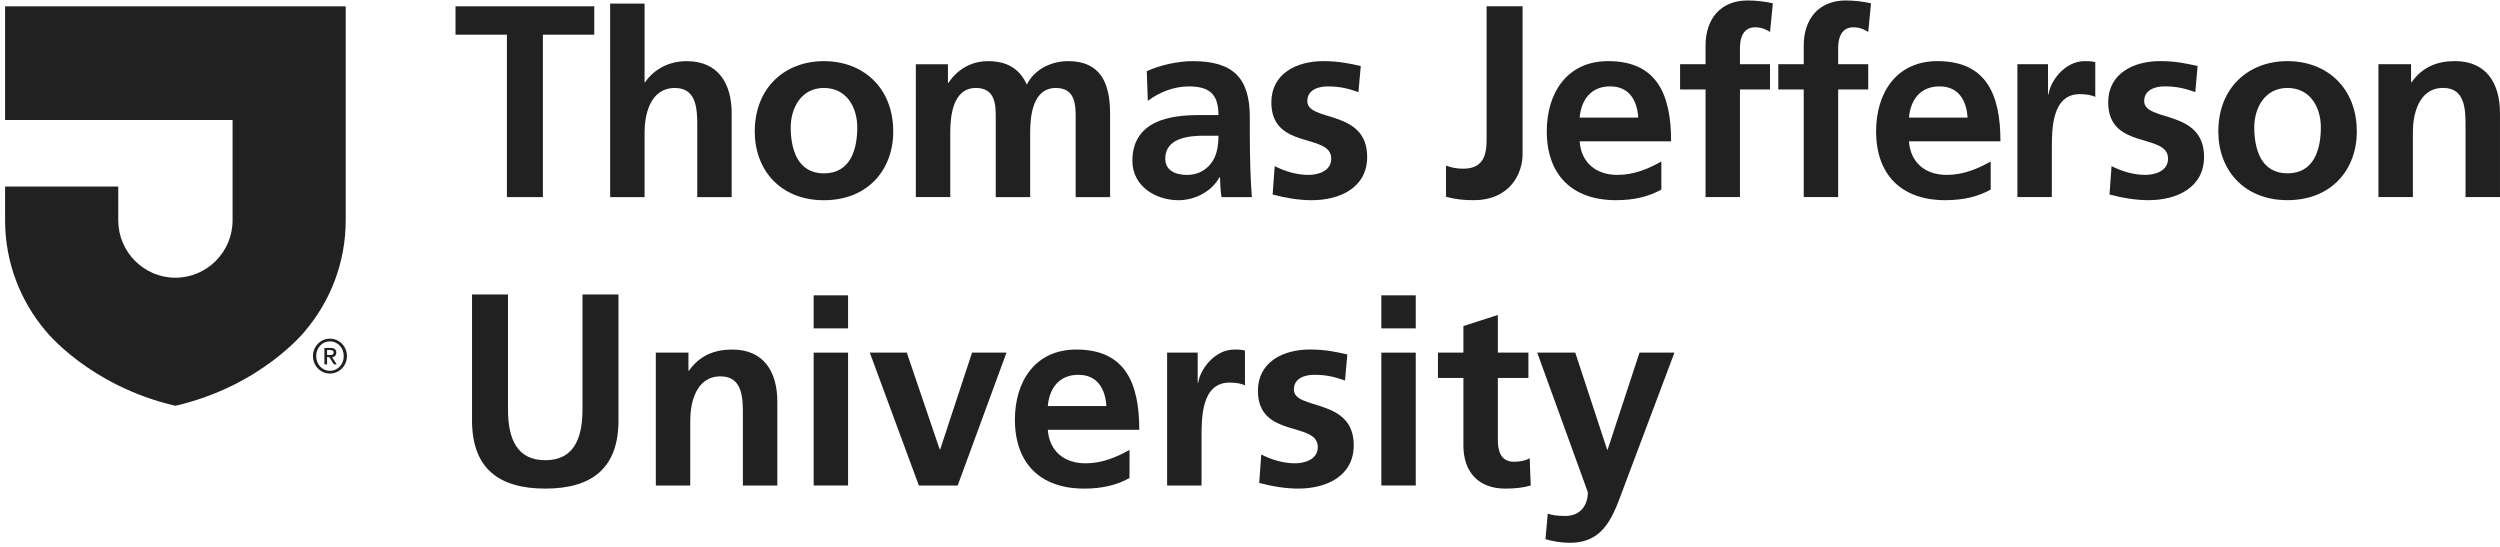
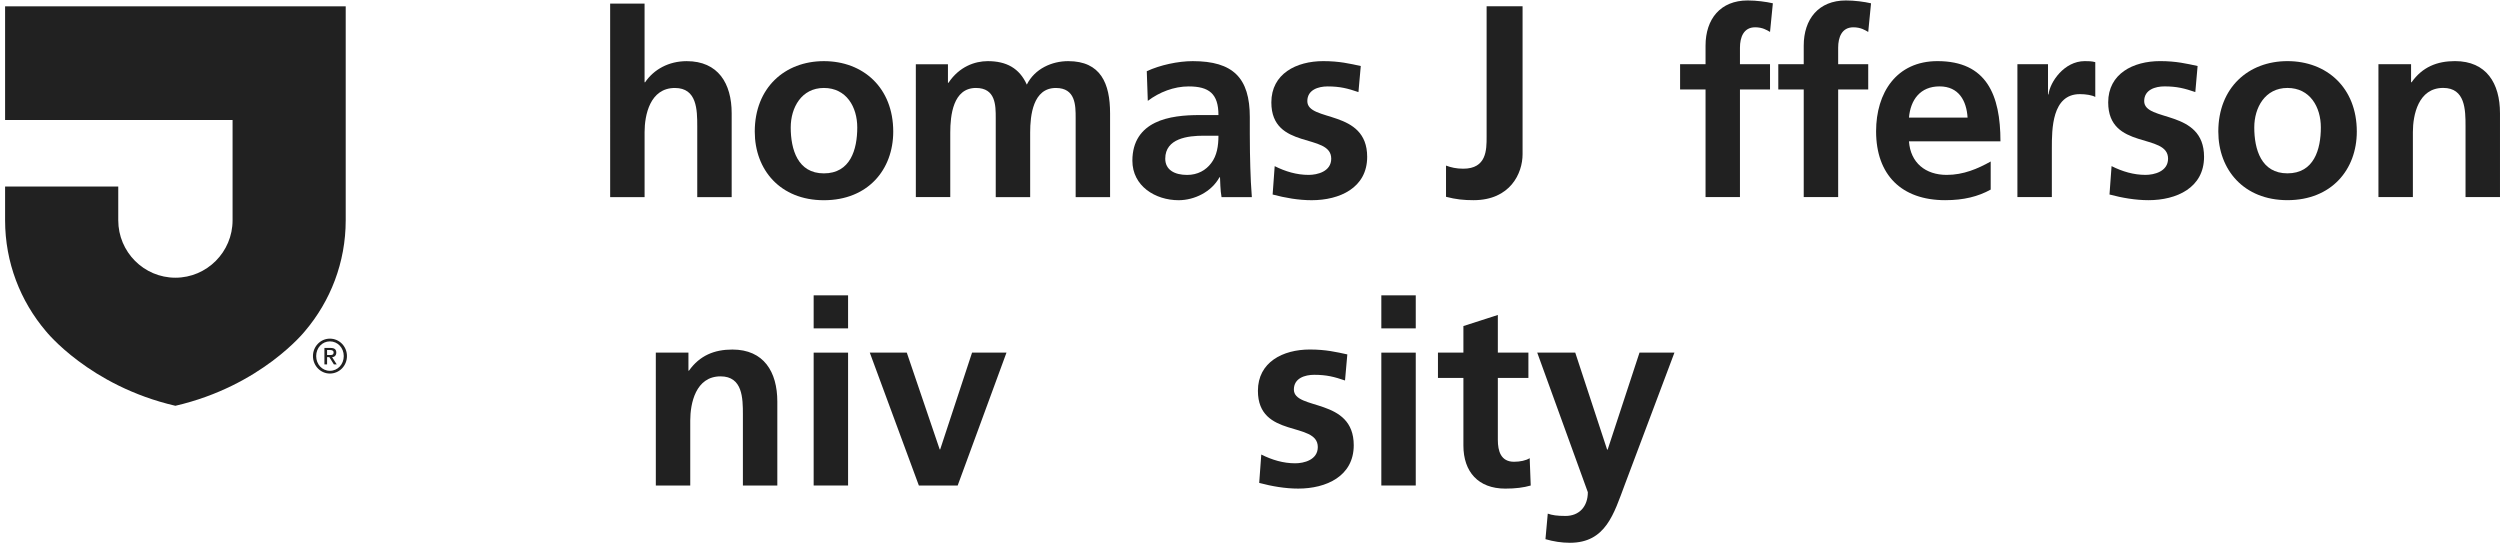
<svg xmlns="http://www.w3.org/2000/svg" width="169" height="37" viewBox="0 0 169 37" fill="none">
  <g clip-path="url(#clip0_873_144)">
    <path d="M23.37 14.892C23.37 17.749 22.331 20.364 20.615 22.384C20.615 22.384 17.676 26.084 11.857 27.431C6.039 26.084 3.1 22.384 3.1 22.384C1.384 20.364 0.344 17.749 0.344 14.892V12.609H7.994V14.892C7.994 17.032 9.727 18.773 11.857 18.773C13.988 18.773 15.722 17.032 15.722 14.892V8.113H0.344V0.43H23.37V14.892Z" fill="#212121" />
    <path d="M22.3 22.892C22.941 22.892 23.454 23.418 23.454 24.071C23.454 24.724 22.941 25.252 22.3 25.252C21.669 25.252 21.156 24.724 21.156 24.071C21.156 23.418 21.669 22.892 22.3 22.892ZM22.3 25.067C22.831 25.067 23.238 24.628 23.238 24.071C23.238 23.515 22.831 23.077 22.3 23.077C21.778 23.077 21.374 23.515 21.374 24.071C21.374 24.628 21.778 25.067 22.3 25.067ZM21.929 23.521H22.354C22.608 23.521 22.734 23.623 22.734 23.834C22.734 24.013 22.622 24.142 22.449 24.142L22.764 24.635H22.572L22.262 24.142H22.111V24.635H21.93V23.521H21.929ZM22.11 24H22.325C22.464 24 22.553 23.971 22.553 23.826C22.553 23.699 22.44 23.662 22.325 23.662H22.11V24Z" fill="#212121" />
    <path d="M97.751 11.194C98.081 11.315 98.429 11.404 98.914 11.404C100.495 11.404 100.495 10.129 100.495 9.258V0.423H102.926V10.427C102.926 11.717 102.093 13.532 99.609 13.532C98.949 13.532 98.429 13.479 97.751 13.304V11.194Z" fill="#212121" />
-     <path d="M110.744 7.95C110.675 6.817 110.154 5.84 108.851 5.84C107.548 5.84 106.889 6.746 106.785 7.95H110.744ZM112.307 12.816C111.456 13.287 110.483 13.532 109.235 13.532C106.282 13.532 104.562 11.822 104.562 8.875C104.562 6.277 105.934 4.132 108.713 4.132C112.03 4.132 112.967 6.416 112.967 9.556H106.785C106.889 11.003 107.896 11.823 109.338 11.823C110.466 11.823 111.439 11.405 112.307 10.917V12.816Z" fill="#212121" />
    <path d="M115.295 6.049H113.574V4.339H115.295V3.084C115.295 1.286 116.301 0.031 118.142 0.031C118.733 0.031 119.393 0.119 119.845 0.223L119.654 2.159C119.445 2.037 119.151 1.845 118.647 1.845C117.866 1.845 117.621 2.526 117.621 3.222V4.339H119.653V6.049H117.621V13.322H115.295V6.049Z" fill="#212121" />
    <path d="M121.932 6.049H120.213V4.34H121.932V3.085C121.932 1.288 122.94 0.031 124.781 0.031C125.371 0.031 126.032 0.119 126.482 0.224L126.292 2.161C126.084 2.038 125.788 1.846 125.285 1.846C124.503 1.846 124.26 2.526 124.26 3.224V4.341H126.292V6.05H124.26V13.322H121.932V6.049Z" fill="#212121" />
    <path d="M133.008 7.95C132.939 6.817 132.417 5.84 131.113 5.84C129.811 5.84 129.15 6.746 129.046 7.95H133.008ZM134.571 12.816C133.719 13.287 132.748 13.532 131.495 13.532C128.543 13.532 126.824 11.822 126.824 8.875C126.824 6.277 128.195 4.132 130.974 4.132C134.293 4.132 135.231 6.416 135.231 9.556H129.046C129.15 11.003 130.159 11.823 131.6 11.823C132.73 11.823 133.701 11.405 134.571 10.917V12.816Z" fill="#212121" />
    <path d="M136.376 4.34H138.445V6.38H138.479C138.581 5.543 139.538 4.132 140.928 4.132C141.154 4.132 141.397 4.132 141.641 4.201V6.555C141.432 6.433 141.015 6.363 140.598 6.363C138.705 6.363 138.705 8.735 138.705 10.026V13.322H136.377V4.34H136.376Z" fill="#212121" />
    <path d="M148.403 6.224C147.69 5.98 147.169 5.84 146.32 5.84C145.694 5.84 144.947 6.067 144.947 6.835C144.947 8.264 148.994 7.357 148.994 10.601C148.994 12.694 147.135 13.532 145.241 13.532C144.355 13.532 143.452 13.375 142.602 13.148L142.742 11.229C143.471 11.595 144.235 11.822 145.034 11.822C145.623 11.822 146.561 11.595 146.561 10.724C146.561 8.962 142.514 10.164 142.514 6.921C142.514 4.984 144.2 4.131 146.023 4.131C147.116 4.131 147.828 4.306 148.558 4.462L148.403 6.224Z" fill="#212121" />
    <path d="M154.631 11.718C156.42 11.718 156.889 10.114 156.889 8.613C156.889 7.235 156.159 5.945 154.631 5.945C153.119 5.945 152.389 7.271 152.389 8.613C152.388 10.096 152.857 11.718 154.631 11.718ZM154.631 4.132C157.287 4.132 159.32 5.927 159.32 8.892C159.32 11.474 157.601 13.531 154.631 13.531C151.679 13.531 149.958 11.473 149.958 8.892C149.957 5.927 151.989 4.132 154.631 4.132Z" fill="#212121" />
    <path d="M160.782 4.339H162.988V5.56H163.024C163.752 4.531 164.743 4.131 165.957 4.131C168.078 4.131 168.999 5.629 168.999 7.654V13.321H166.67V8.525C166.67 7.426 166.654 5.943 165.159 5.943C163.476 5.943 163.111 7.775 163.111 8.927V13.321H160.783L160.782 4.339Z" fill="#212121" />
-     <path d="M34.267 2.344H30.793V0.426H40.172V2.344H36.699V13.324H34.267V2.344Z" fill="#212121" />
    <path d="M41.246 0.244H43.573V5.563H43.608C44.199 4.692 45.206 4.134 46.422 4.134C48.541 4.134 49.461 5.634 49.461 7.657V13.325H47.134V8.529C47.134 7.429 47.117 5.947 45.623 5.947C43.939 5.947 43.574 7.779 43.574 8.93V13.325H41.247L41.246 0.244Z" fill="#212121" />
    <path d="M55.694 4.133C58.351 4.133 60.383 5.93 60.383 8.895C60.383 11.476 58.664 13.535 55.694 13.535C52.742 13.535 51.022 11.477 51.022 8.895C51.022 5.93 53.054 4.133 55.694 4.133ZM55.694 11.72C57.483 11.72 57.951 10.116 57.951 8.615C57.951 7.237 57.221 5.946 55.694 5.946C54.183 5.946 53.453 7.272 53.453 8.615C53.453 10.098 53.922 11.72 55.694 11.72Z" fill="#212121" />
    <path d="M61.91 4.343H64.081V5.598H64.116C64.846 4.499 65.905 4.133 66.773 4.133C68.024 4.133 68.91 4.604 69.413 5.72C69.952 4.639 71.115 4.133 72.209 4.133C74.415 4.133 75.041 5.651 75.041 7.656V13.325H72.714V7.97C72.714 7.133 72.714 5.947 71.376 5.947C69.831 5.947 69.639 7.796 69.639 8.964V13.324H67.312V7.97C67.312 7.133 67.312 5.946 65.975 5.946C64.429 5.946 64.238 7.795 64.238 8.963V13.323H61.911L61.91 4.343Z" fill="#212121" />
    <path d="M77.522 4.813C78.425 4.394 79.641 4.133 80.63 4.133C83.357 4.133 84.487 5.267 84.487 7.918V9.069C84.487 9.976 84.503 10.656 84.521 11.319C84.538 11.999 84.573 12.627 84.625 13.325H82.576C82.489 12.854 82.489 12.261 82.472 11.982H82.437C81.898 12.976 80.735 13.534 79.675 13.534C78.095 13.534 76.549 12.575 76.549 10.865C76.549 9.522 77.191 8.737 78.078 8.301C78.963 7.865 80.11 7.778 81.081 7.778H82.367C82.367 6.33 81.725 5.842 80.352 5.842C79.363 5.842 78.373 6.226 77.591 6.819L77.522 4.813ZM80.248 11.825C80.961 11.825 81.516 11.511 81.881 11.023C82.264 10.517 82.367 9.872 82.367 9.174H81.359C80.317 9.174 78.771 9.348 78.771 10.726C78.771 11.494 79.415 11.825 80.248 11.825Z" fill="#212121" />
    <path d="M91.831 6.226C91.118 5.982 90.598 5.842 89.746 5.842C89.121 5.842 88.375 6.069 88.375 6.836C88.375 8.266 92.421 7.359 92.421 10.603C92.421 12.696 90.563 13.534 88.67 13.534C87.784 13.534 86.881 13.376 86.03 13.149L86.169 11.231C86.899 11.597 87.663 11.823 88.462 11.823C89.053 11.823 89.991 11.597 89.991 10.725C89.991 8.963 85.943 10.167 85.943 6.923C85.943 4.987 87.629 4.132 89.451 4.132C90.546 4.132 91.258 4.306 91.988 4.463L91.831 6.226Z" fill="#212121" />
-     <path d="M31.909 19.908H34.34V27.674C34.34 29.75 35.001 31.11 36.859 31.11C38.717 31.11 39.377 29.75 39.377 27.674V19.908H41.809V28.424C41.809 31.686 39.968 33.029 36.859 33.029C33.75 33.029 31.909 31.686 31.909 28.424V19.908Z" fill="#212121" />
    <path d="M44.333 23.838H46.538V25.058H46.573C47.303 24.03 48.293 23.629 49.509 23.629C51.628 23.629 52.547 25.129 52.547 27.152V32.821H50.22V28.024C50.22 26.924 50.204 25.442 48.71 25.442C47.025 25.442 46.661 27.274 46.661 28.425V32.821H44.334L44.333 23.838Z" fill="#212121" />
    <path d="M55.003 19.965H57.33V22.198H55.003V19.965ZM55.003 23.838H57.33V32.82H55.003V23.838Z" fill="#212121" />
    <path d="M58.798 23.838H61.299L63.523 30.378H63.557L65.711 23.838H68.038L64.739 32.82H62.115L58.798 23.838Z" fill="#212121" />
-     <path d="M76.355 32.314C75.504 32.785 74.531 33.03 73.281 33.03C70.328 33.03 68.608 31.32 68.608 28.373C68.608 25.774 69.981 23.629 72.76 23.629C76.077 23.629 77.015 25.913 77.015 29.053H70.832C70.936 30.501 71.943 31.32 73.385 31.32C74.515 31.32 75.486 30.901 76.356 30.413L76.355 32.314ZM74.791 27.448C74.722 26.314 74.201 25.337 72.899 25.337C71.596 25.337 70.936 26.245 70.831 27.448H74.791Z" fill="#212121" />
-     <path d="M78.897 23.838H80.964V25.879H80.999C81.103 25.042 82.058 23.629 83.447 23.629C83.674 23.629 83.916 23.629 84.159 23.699V26.054C83.951 25.931 83.534 25.862 83.117 25.862C81.224 25.862 81.224 28.233 81.224 29.524V32.821H78.897V23.838Z" fill="#212121" />
    <path d="M90.923 25.721C90.21 25.477 89.69 25.337 88.838 25.337C88.213 25.337 87.466 25.564 87.466 26.332C87.466 27.761 91.513 26.854 91.513 30.098C91.513 32.192 89.654 33.029 87.762 33.029C86.876 33.029 85.973 32.871 85.122 32.645L85.262 30.726C85.991 31.092 86.755 31.319 87.553 31.319C88.144 31.319 89.083 31.092 89.083 30.22C89.083 28.458 85.035 29.662 85.035 26.418C85.035 24.482 86.72 23.627 88.543 23.627C89.638 23.627 90.35 23.801 91.079 23.958L90.923 25.721Z" fill="#212121" />
    <path d="M93.378 19.965H95.705V22.198H93.378V19.965ZM93.378 23.838H95.705V32.82H93.378V23.838Z" fill="#212121" />
    <path d="M98.926 25.547H97.206V23.838H98.926V22.041L101.254 21.291V23.838H103.32V25.547H101.254V29.733C101.254 30.5 101.461 31.215 102.348 31.215C102.764 31.215 103.164 31.128 103.407 30.972L103.477 32.821C102.991 32.961 102.452 33.03 101.757 33.03C99.934 33.03 98.926 31.896 98.926 30.117V25.547Z" fill="#212121" />
    <path d="M108.642 30.395H108.677L110.83 23.838H113.192L109.84 32.751C109.093 34.738 108.555 36.692 106.123 36.692C105.567 36.692 105.012 36.605 104.473 36.448L104.629 34.722C104.925 34.826 105.254 34.878 105.827 34.878C106.765 34.878 107.338 34.233 107.338 33.273L103.917 23.838H106.487L108.642 30.395Z" fill="#212121" />
  </g>
  <defs>
    <clipPath id="clip0_873_144">
      <rect width="169" height="37" fill="white" />
    </clipPath>
  </defs>
</svg>